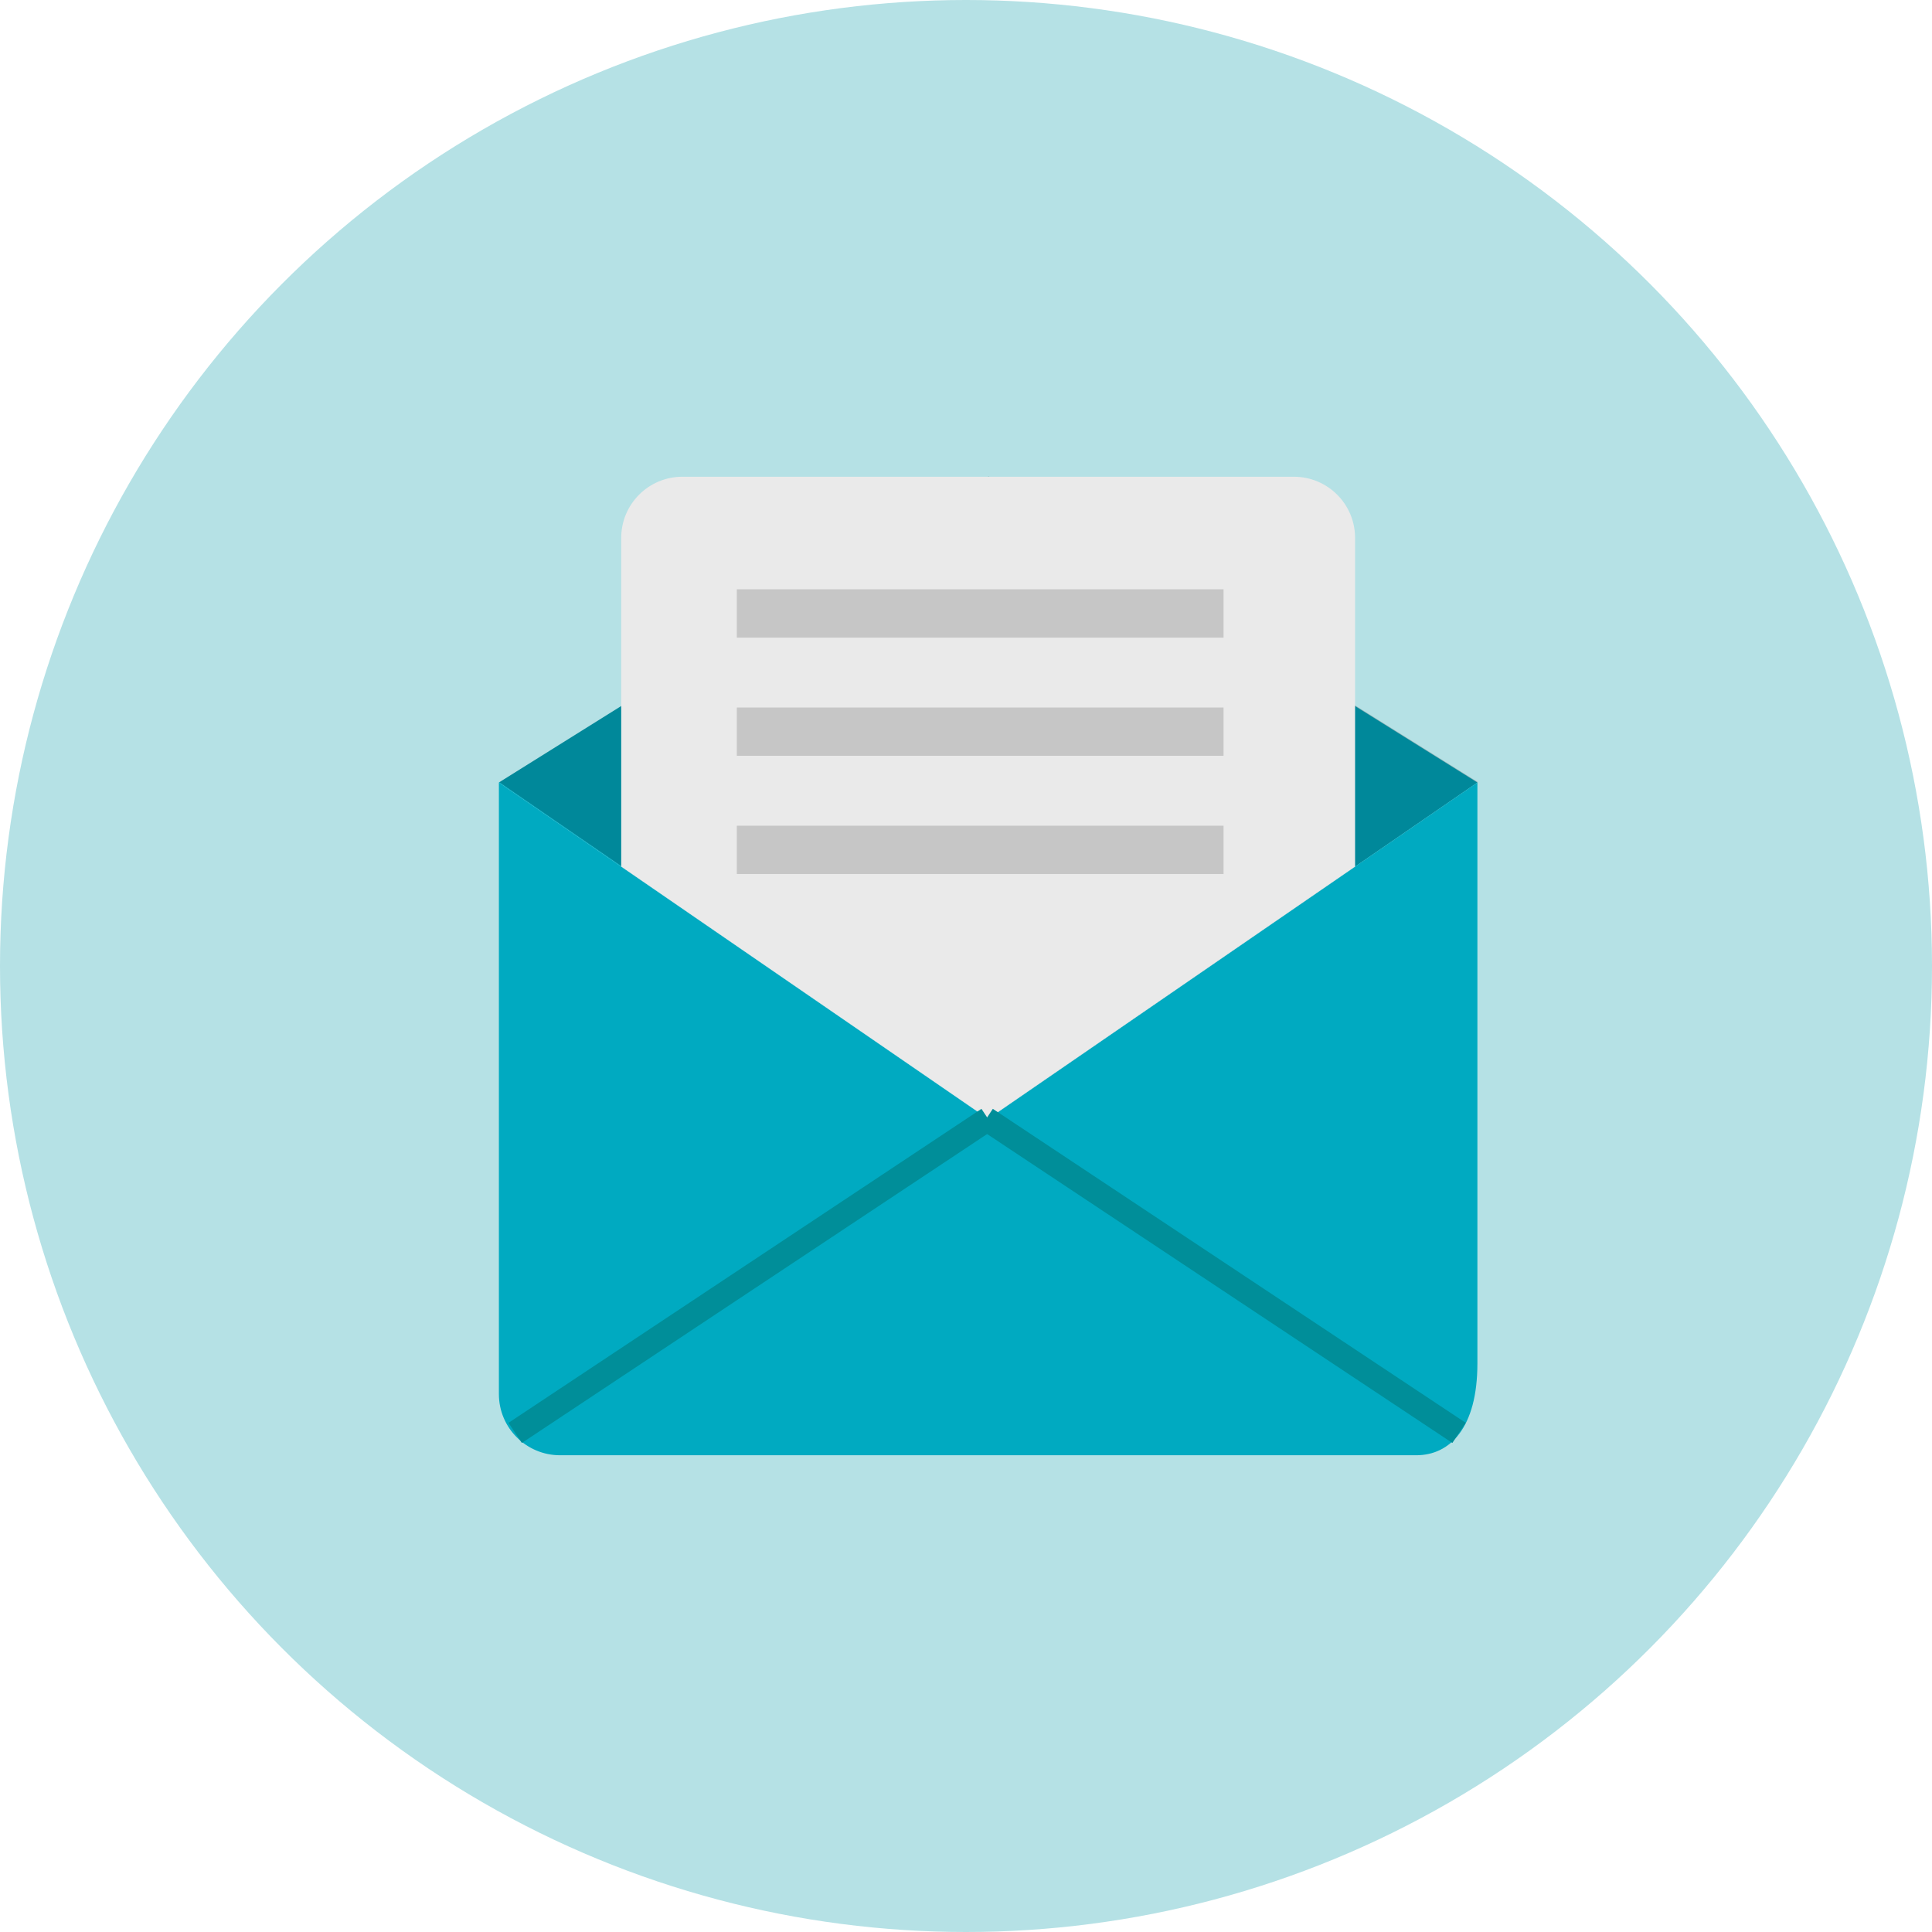
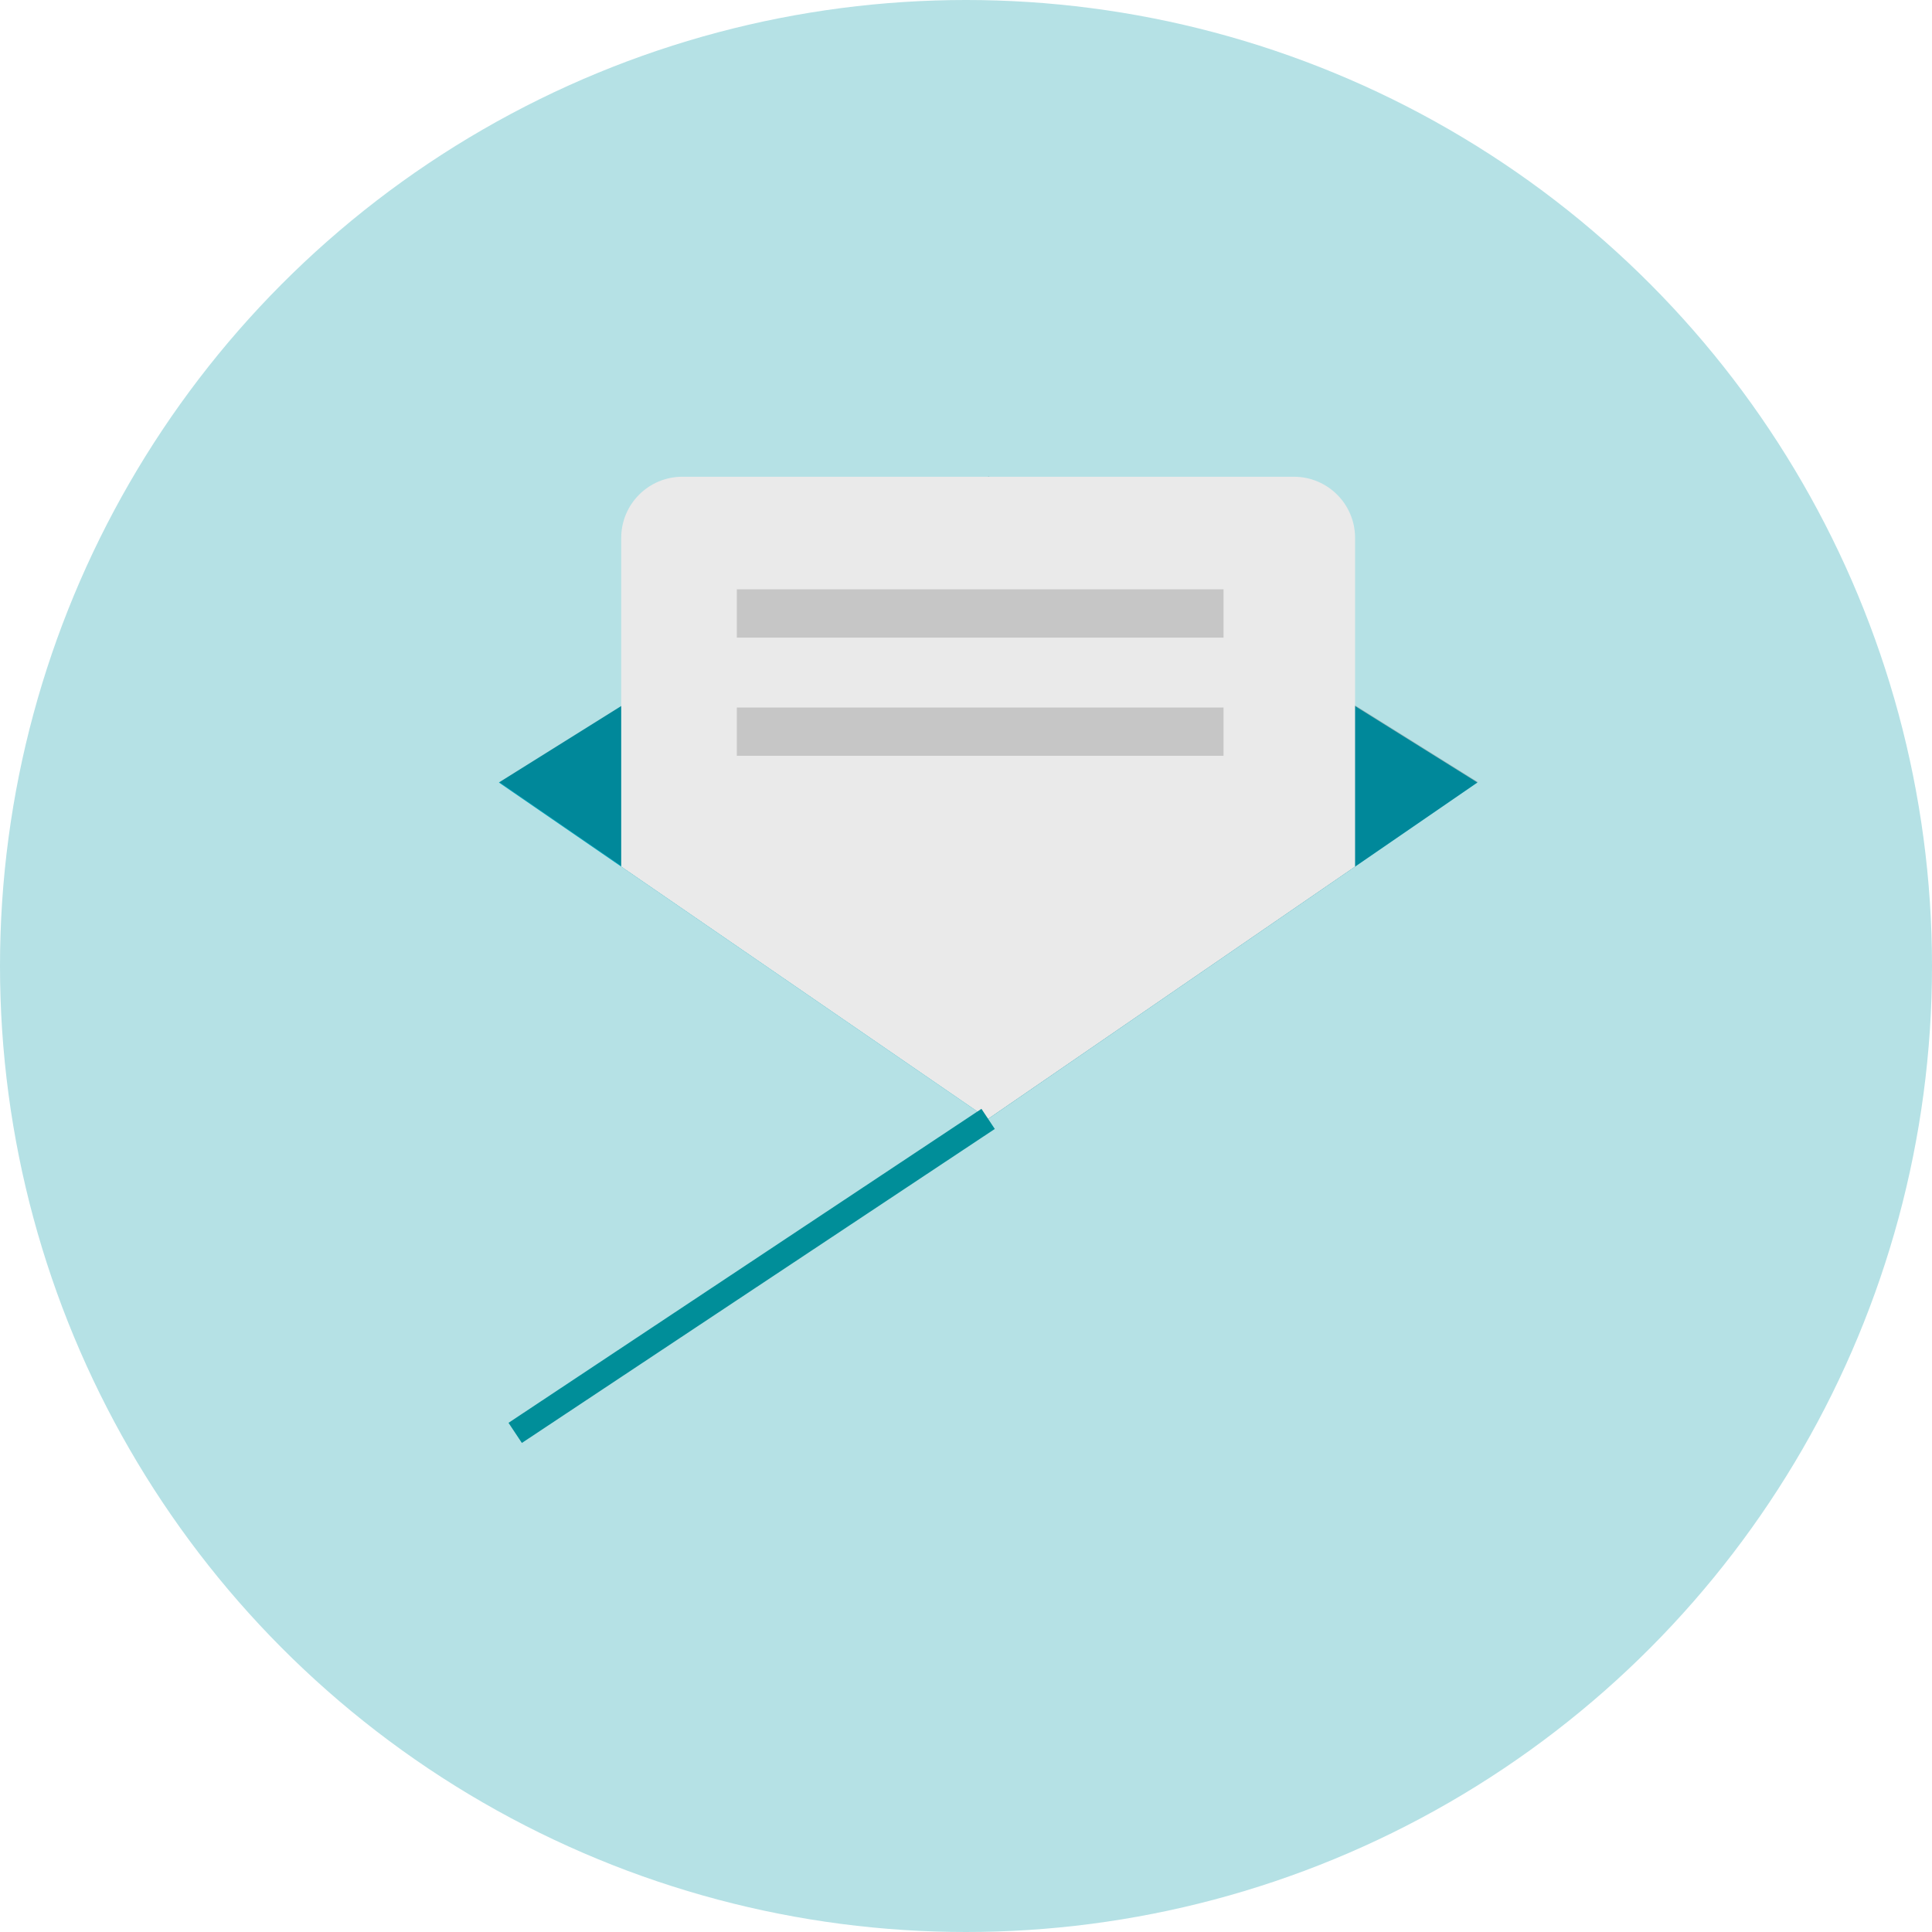
<svg xmlns="http://www.w3.org/2000/svg" version="1.1" x="0px" y="0px" width="80px" height="80px" viewBox="0 0 80 80" enable-background="new 0 0 80 80" xml:space="preserve">
  <g id="圖層_2">
    <circle fill="#B5E1E5" cx="40" cy="40" r="40" />
  </g>
  <g id="圖層_1">
    <g>
      <g>
        <polygon fill="#00AAC1" points="40.916,19.741 20.658,32.403 40.916,46.331 61.176,32.403    " />
        <polygon opacity="0.2" points="40.936,19.725 20.677,32.387 40.936,46.314 61.195,32.387    " />
-         <path fill="#00AAC1" d="M20.658,57.727c0,1.398,1.134,2.532,2.533,2.532h35.452c1.398,0,2.533-1.134,2.533-3.799V32.403     l-20.26,13.928L20.658,32.403V57.727z" />
-         <path fill="#EAEAEA" d="M56.111,35.885V22.273c0-1.398-1.135-2.532-2.533-2.532H28.255c-1.398,0-2.532,1.134-2.532,2.532v13.611     l15.193,10.446L56.111,35.885z" />
+         <path fill="#EAEAEA" d="M56.111,35.885V22.273c0-1.398-1.135-2.532-2.533-2.532H28.255c-1.398,0-2.532,1.134-2.532,2.532v13.611     l15.193,10.446z" />
        <line fill="none" stroke="#C6C6C6" stroke-width="2" stroke-miterlimit="10" x1="30.51" y1="25.402" x2="50.664" y2="25.402" />
        <line fill="none" stroke="#C6C6C6" stroke-width="2" stroke-miterlimit="10" x1="30.51" y1="30.297" x2="50.664" y2="30.297" />
-         <line fill="none" stroke="#C6C6C6" stroke-width="2" stroke-miterlimit="10" x1="30.51" y1="35.191" x2="50.664" y2="35.191" />
      </g>
      <line fill="none" stroke="#008E99" stroke-miterlimit="10" x1="40.916" y1="46.331" x2="21.333" y2="59.333" />
-       <line fill="none" stroke="#008E99" stroke-miterlimit="10" x1="40.834" y1="46.331" x2="60.416" y2="59.333" />
    </g>
  </g>
</svg>